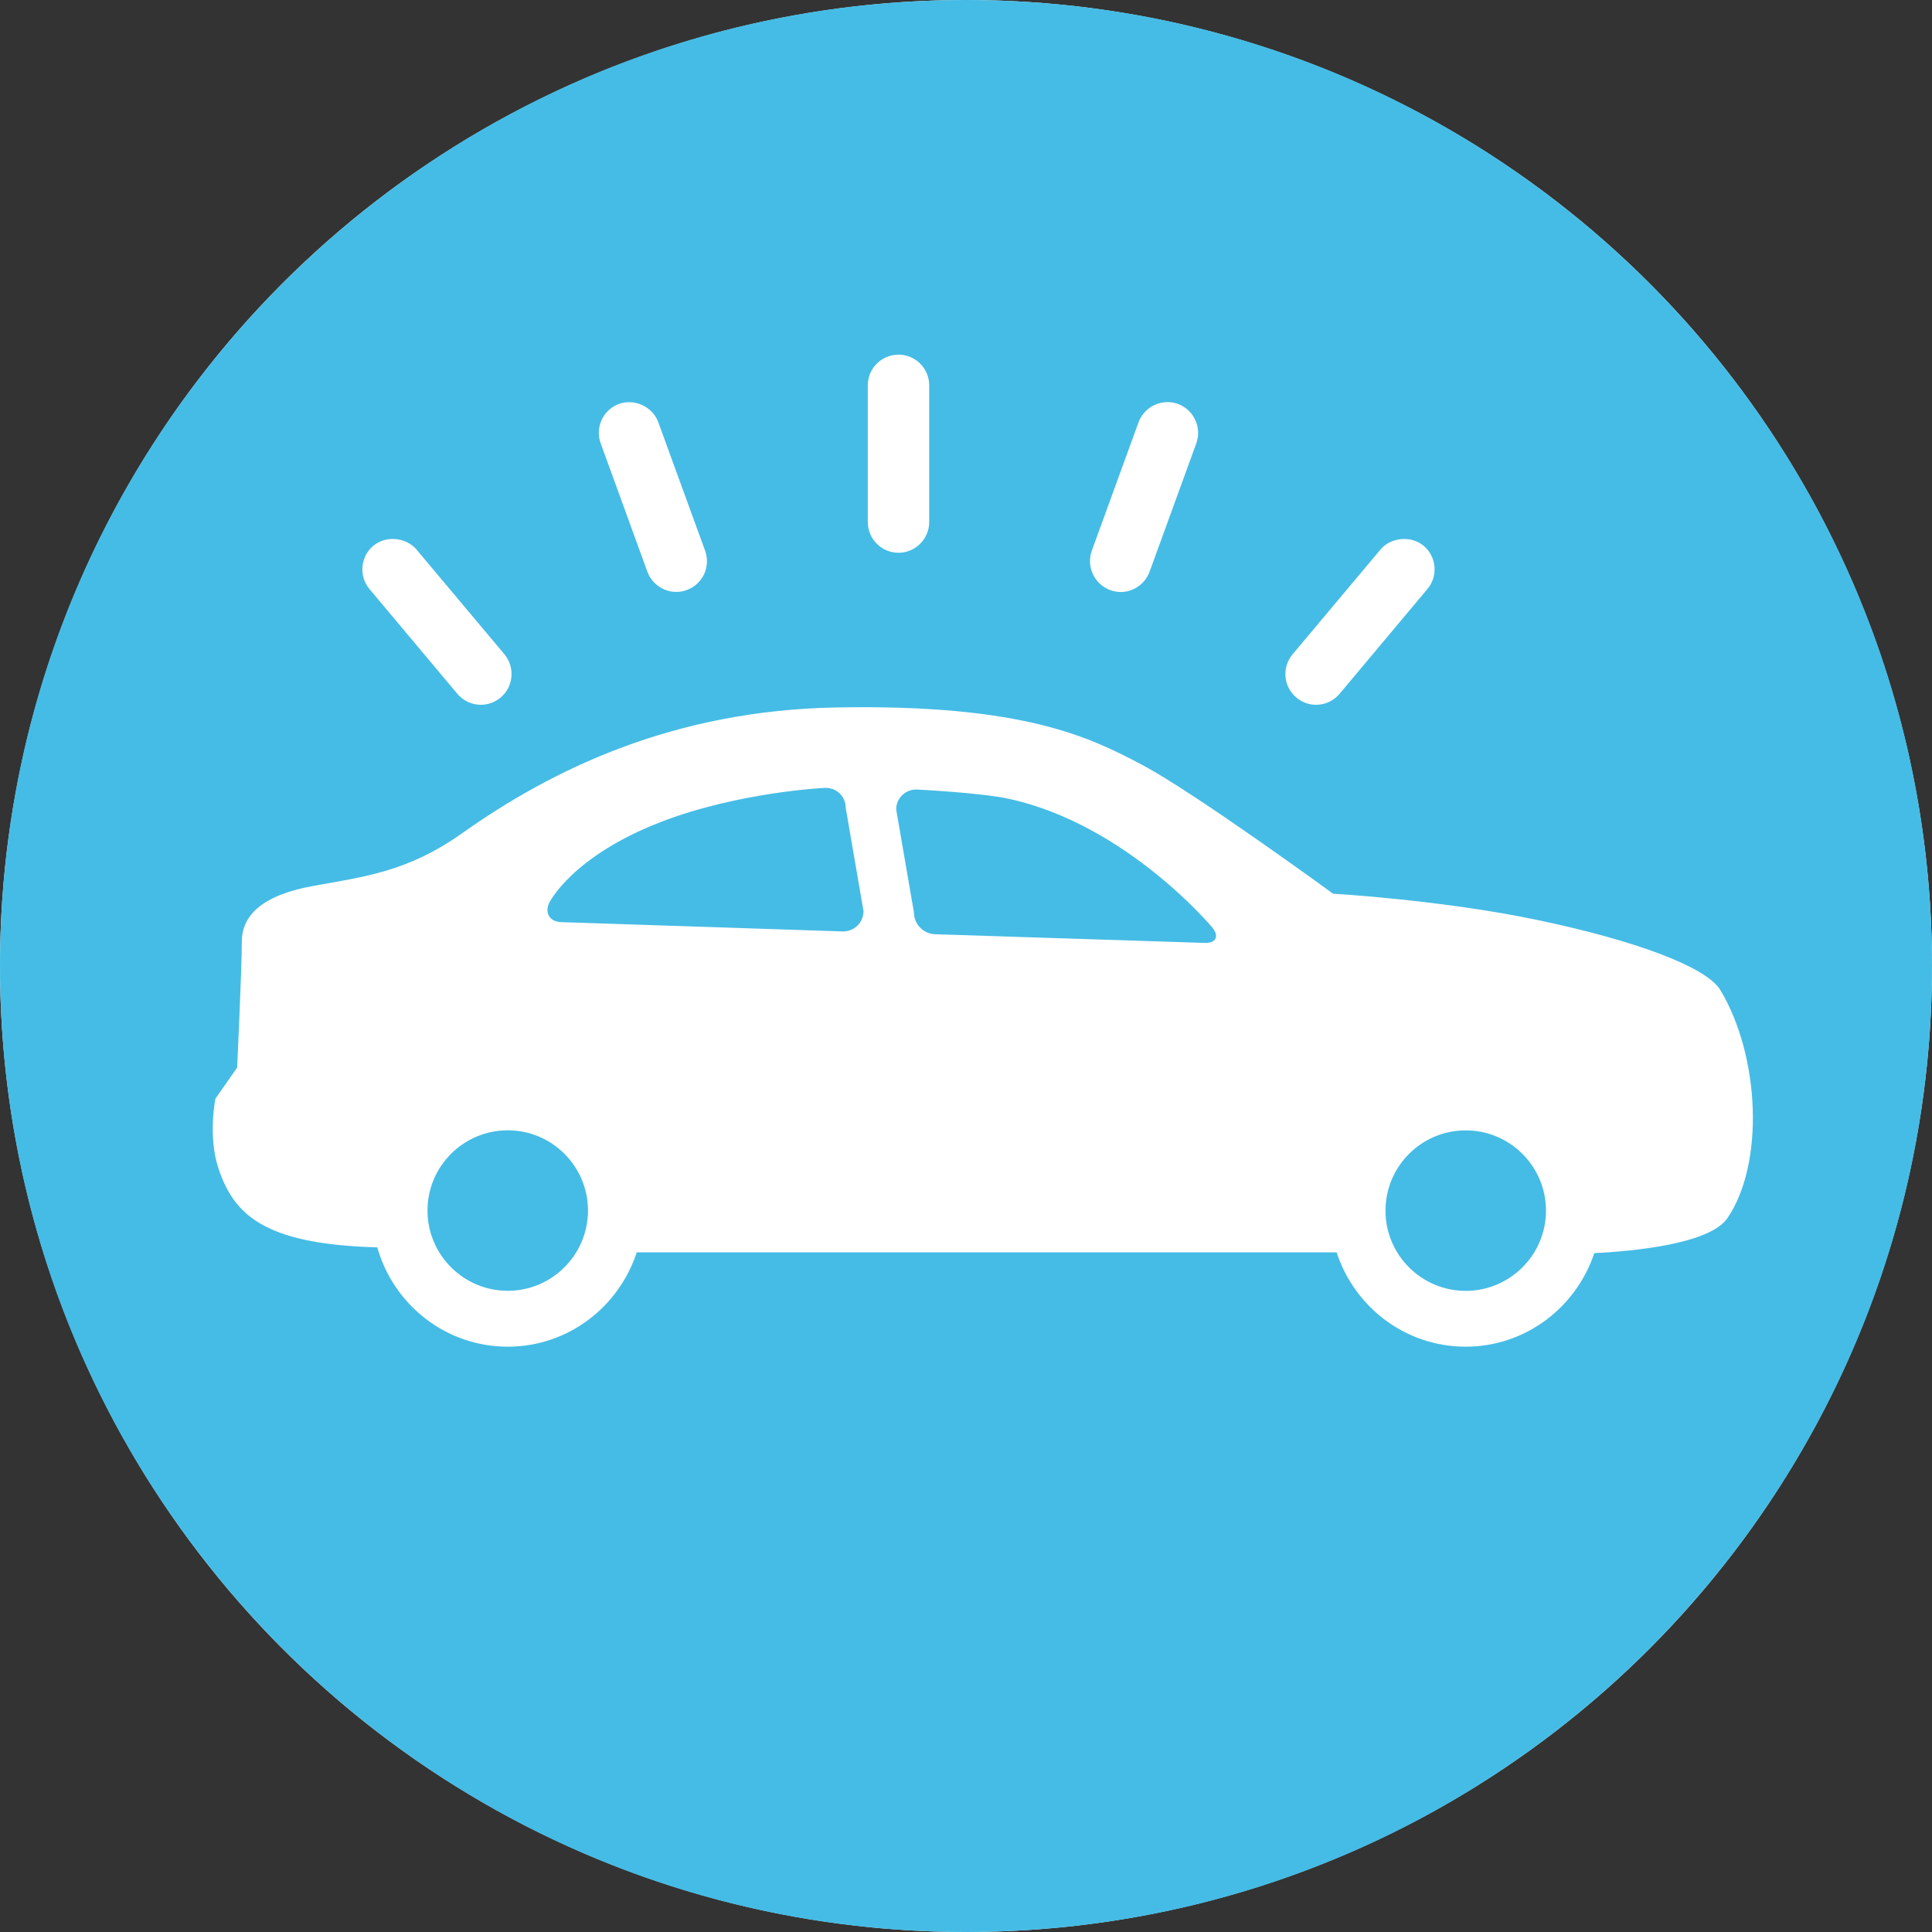
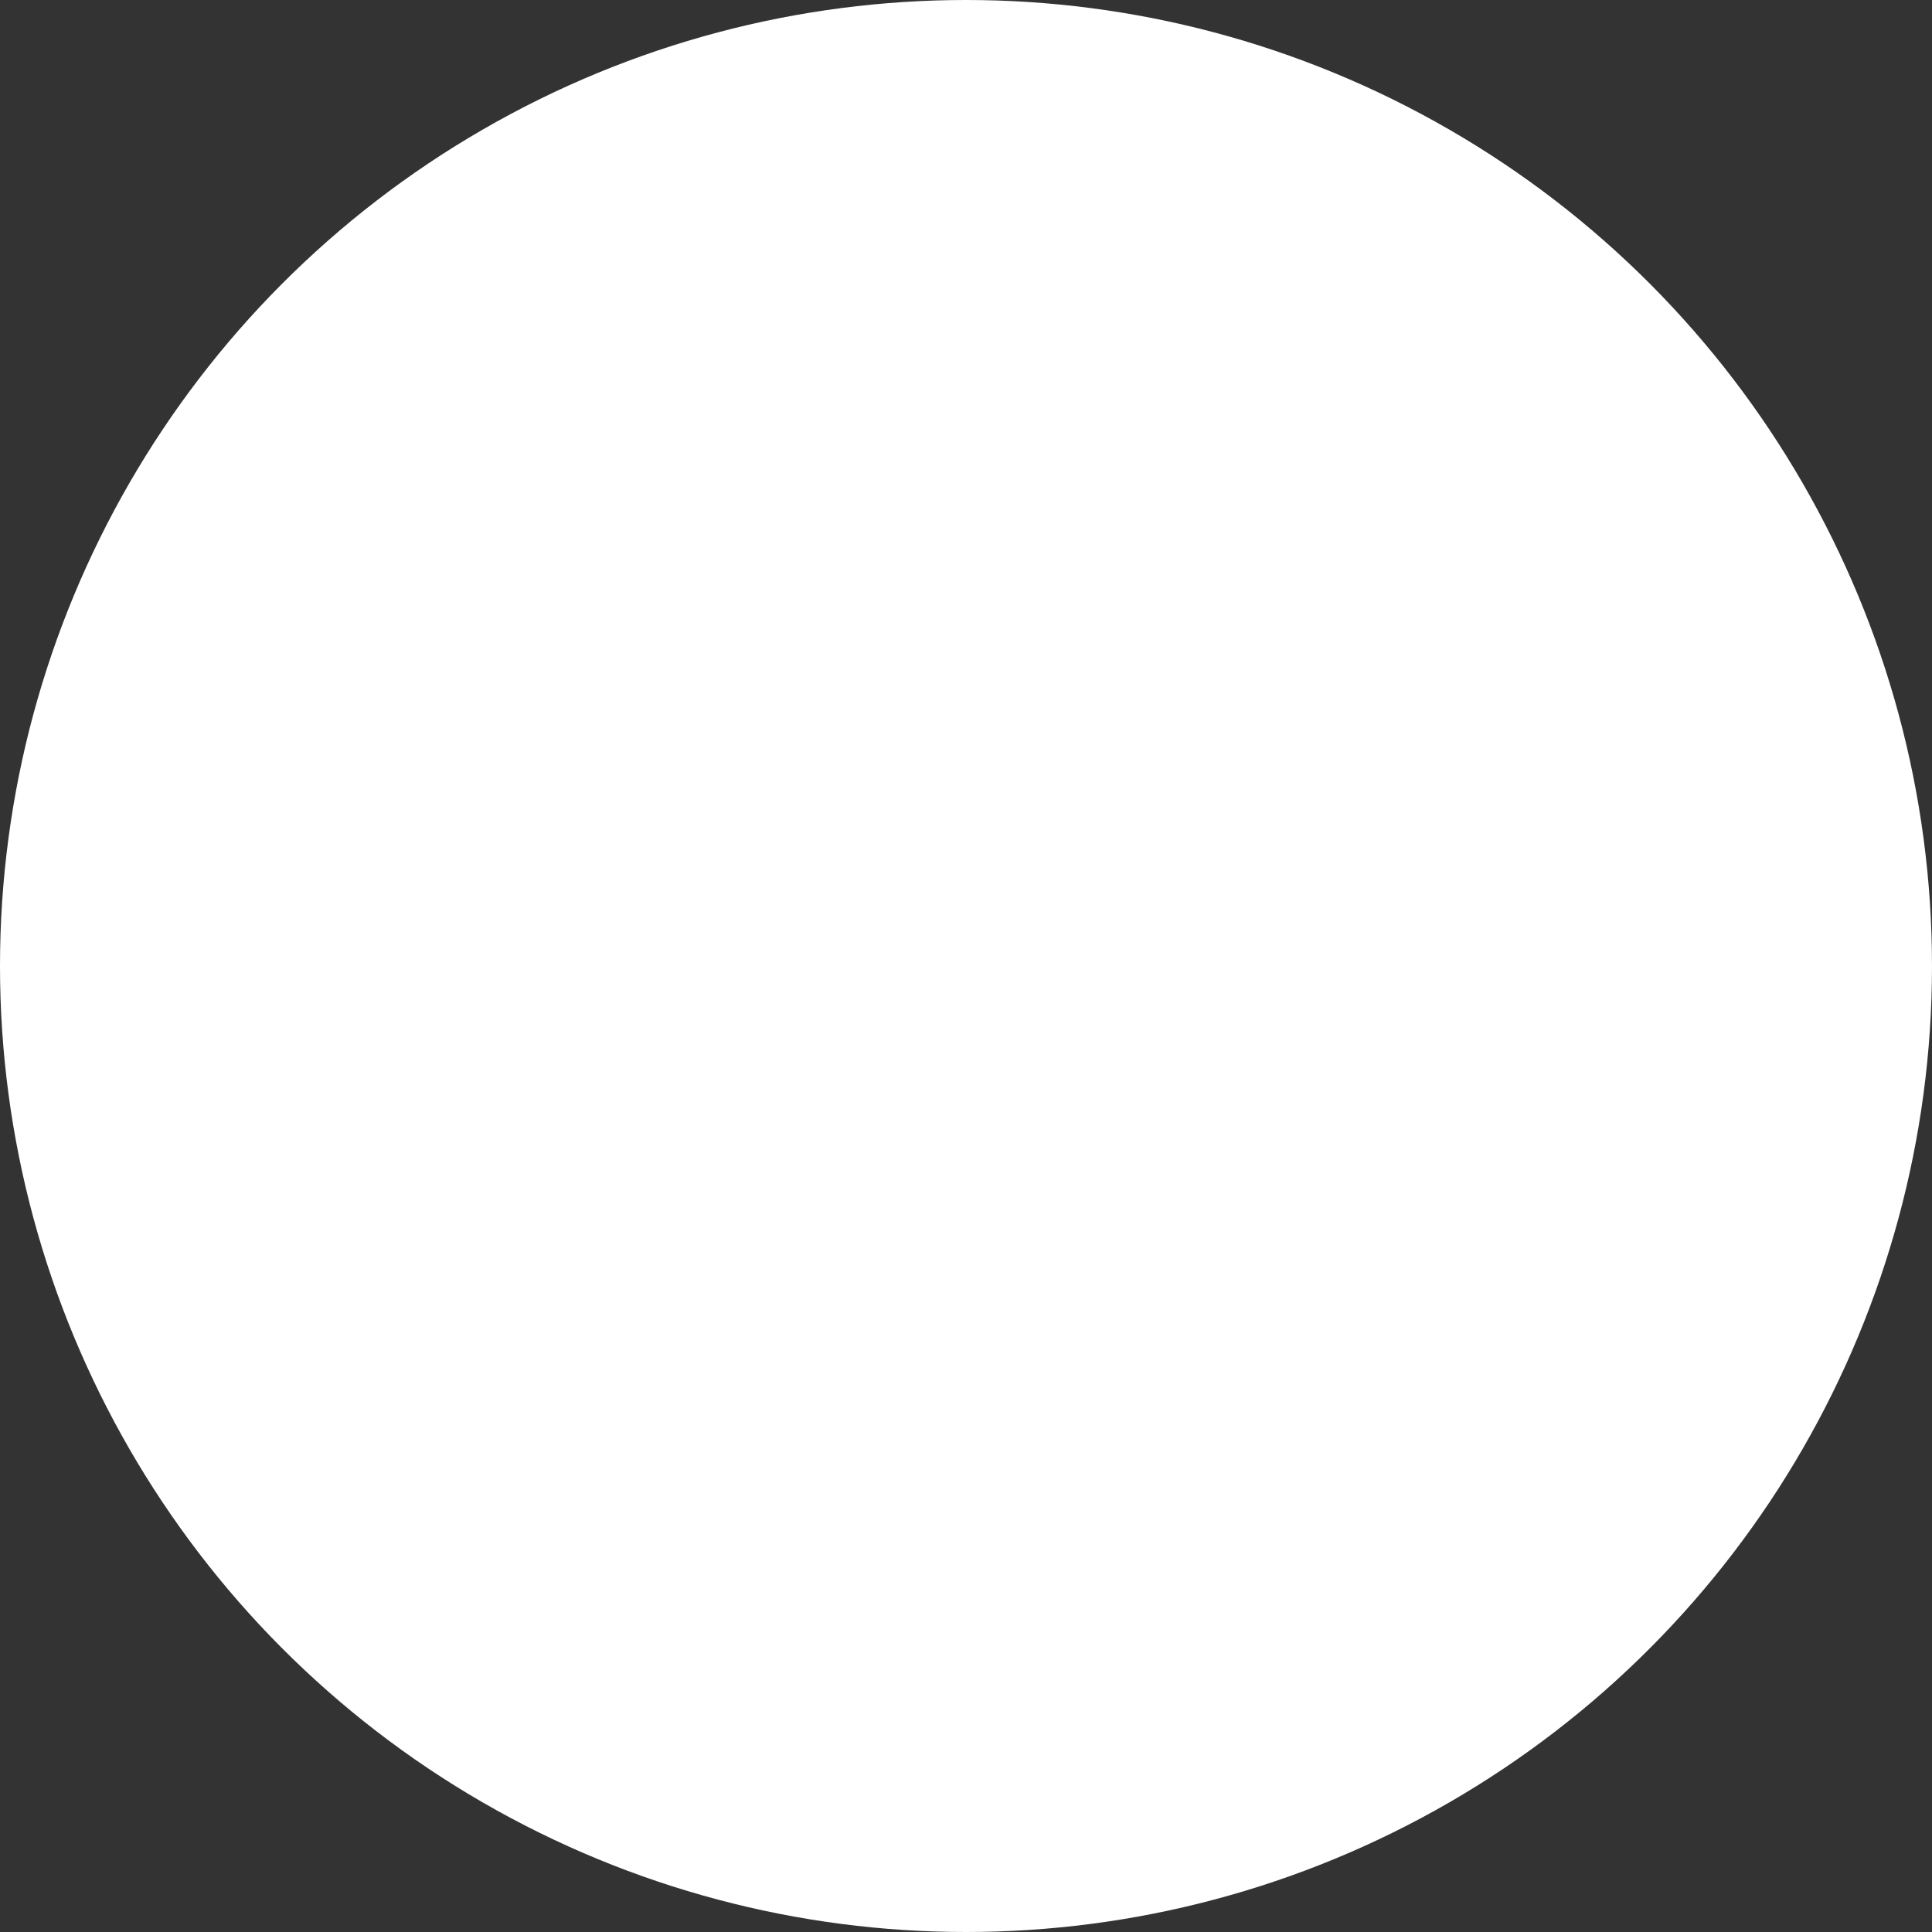
<svg xmlns="http://www.w3.org/2000/svg" width="104px" height="104px" viewBox="0 0 104 104" version="1.1">
  <rect x="0" y="0" width="104" height="104" fill="#333333" stroke="none" />
  <title>Group 8</title>
  <desc>Created with Sketch.</desc>
  <g id="Trade" stroke="none" stroke-width="1" fill="none" fill-rule="evenodd">
    <g id="CarBuying/Buy/Trade-Page/1440" transform="translate(-1092, -915)">
      <g id="How-it-Works" transform="translate(0, 716)">
        <g id="Component/HowItWorks/SecondaryPage/Desktop">
          <g id="Component/HowItWorks/Step-Copy" transform="translate(1033, 199)">
            <g id="Group-8" transform="translate(59, 0)">
              <circle id="Oval" fill="#FFFFFF" cx="52" cy="52" r="52" />
              <g id="Branding/Icons/Coverages-&amp;-Perils/New-Car-Replacement/Circle" fill="#45BCE5">
-                 <path d="M85.821,67.457 C84.85,70.373 82.127,72.492 78.893,72.492 C75.641,72.492 72.907,70.349 71.95,67.413 L34.276,67.413 C33.319,70.349 30.585,72.492 27.333,72.492 C23.982,72.492 21.18,70.222 20.309,67.145 C14.183,66.98 12.588,65.368 11.761,62.899 C11.178,61.146 11.597,59.139 11.597,59.139 L12.766,57.469 C12.766,57.469 13.017,52.118 13.017,50.698 C13.017,49.278 14.104,48.191 16.862,47.69 C19.616,47.189 21.931,46.939 24.881,44.85 C29.707,41.434 36.21,38.241 45.022,38.083 C55.065,37.898 58.642,39.671 61.482,41.173 C64.322,42.676 71.762,48.109 71.762,48.109 C71.762,48.109 77.61,48.441 82.789,49.529 C87.972,50.616 91.851,52.036 92.609,53.298 C94.743,56.855 94.989,62.648 92.986,65.574 C92.023,66.977 87.889,67.354 85.821,67.457 L85.821,67.457 Z M20.093,29.381 C20.768,28.815 21.856,28.915 22.425,29.587 L27.152,35.219 C27.735,35.919 27.646,36.965 26.949,37.548 C26.651,37.798 26.274,37.939 25.886,37.939 C25.399,37.939 24.936,37.723 24.62,37.349 L19.89,31.71 C19.307,31.017 19.396,29.971 20.093,29.381 L20.093,29.381 Z M33.322,21.743 C34.169,21.437 35.14,21.904 35.438,22.734 L37.956,29.645 C38.107,30.06 38.086,30.51 37.901,30.911 C37.712,31.309 37.38,31.611 36.968,31.761 C36.793,31.827 36.605,31.864 36.402,31.864 C35.713,31.864 35.089,31.425 34.848,30.774 L32.334,23.862 C32.022,23.008 32.465,22.055 33.322,21.743 L33.322,21.743 Z M46.713,20.744 C46.713,19.832 47.454,19.091 48.366,19.091 C49.278,19.091 50.019,19.832 50.019,20.744 L50.019,28.102 C50.019,29.011 49.278,29.755 48.366,29.755 C47.454,29.755 46.713,29.011 46.713,28.102 L46.713,20.744 L46.713,20.744 Z M58.772,29.645 L61.287,22.734 C61.527,22.082 62.154,21.647 62.847,21.647 C63.039,21.647 63.225,21.677 63.406,21.743 C64.26,22.055 64.706,23.008 64.398,23.862 L61.883,30.774 C61.643,31.425 61.019,31.868 60.33,31.868 C60.141,31.868 59.949,31.83 59.764,31.765 C58.91,31.453 58.464,30.503 58.772,29.645 L58.772,29.645 Z M69.58,35.222 L74.307,29.587 C74.869,28.911 75.963,28.819 76.636,29.381 C77.332,29.968 77.425,31.01 76.838,31.707 L72.112,37.345 C71.796,37.723 71.333,37.939 70.846,37.939 C70.458,37.939 70.081,37.802 69.786,37.551 C69.083,36.968 68.994,35.919 69.58,35.222 L69.58,35.222 Z M78.9,60.848 C76.516,60.848 74.581,62.786 74.581,65.169 C74.581,67.55 76.516,69.488 78.9,69.488 C81.283,69.488 83.221,67.55 83.221,65.169 C83.221,62.786 81.283,60.848 78.9,60.848 L78.9,60.848 Z M27.333,60.844 C24.95,60.844 23.012,62.782 23.012,65.162 C23.012,67.546 24.95,69.484 27.333,69.484 C29.714,69.484 31.652,67.546 31.652,65.162 C31.652,62.782 29.714,60.844 27.333,60.844 L27.333,60.844 Z M54.327,43.005 C52.811,42.672 49.374,42.501 49.374,42.501 C48.754,42.47 48.242,42.953 48.242,43.578 L49.199,49.124 C49.199,49.748 49.71,50.273 50.331,50.29 L64.844,50.757 C65.464,50.777 65.65,50.4 65.252,49.92 C65.252,49.92 60.642,44.387 54.327,43.005 L54.327,43.005 Z M44.394,42.412 C44.394,42.412 39.722,42.634 35.541,44.26 C30.781,46.109 29.573,48.582 29.573,48.582 C29.299,49.141 29.587,49.618 30.208,49.638 L45.351,50.139 C45.972,50.16 46.483,49.669 46.483,49.045 L45.526,43.489 C45.526,42.868 45.018,42.381 44.394,42.412 L44.394,42.412 Z M51.998,0 C23.283,0 0,23.283 0,52.002 C0,80.717 23.283,104 51.998,104 C80.717,104 104,80.717 104,52.002 C104,23.283 80.717,0 51.998,0 L51.998,0 Z" id="02030newcarrplC" />
-               </g>
+                 </g>
            </g>
          </g>
        </g>
      </g>
    </g>
  </g>
</svg>